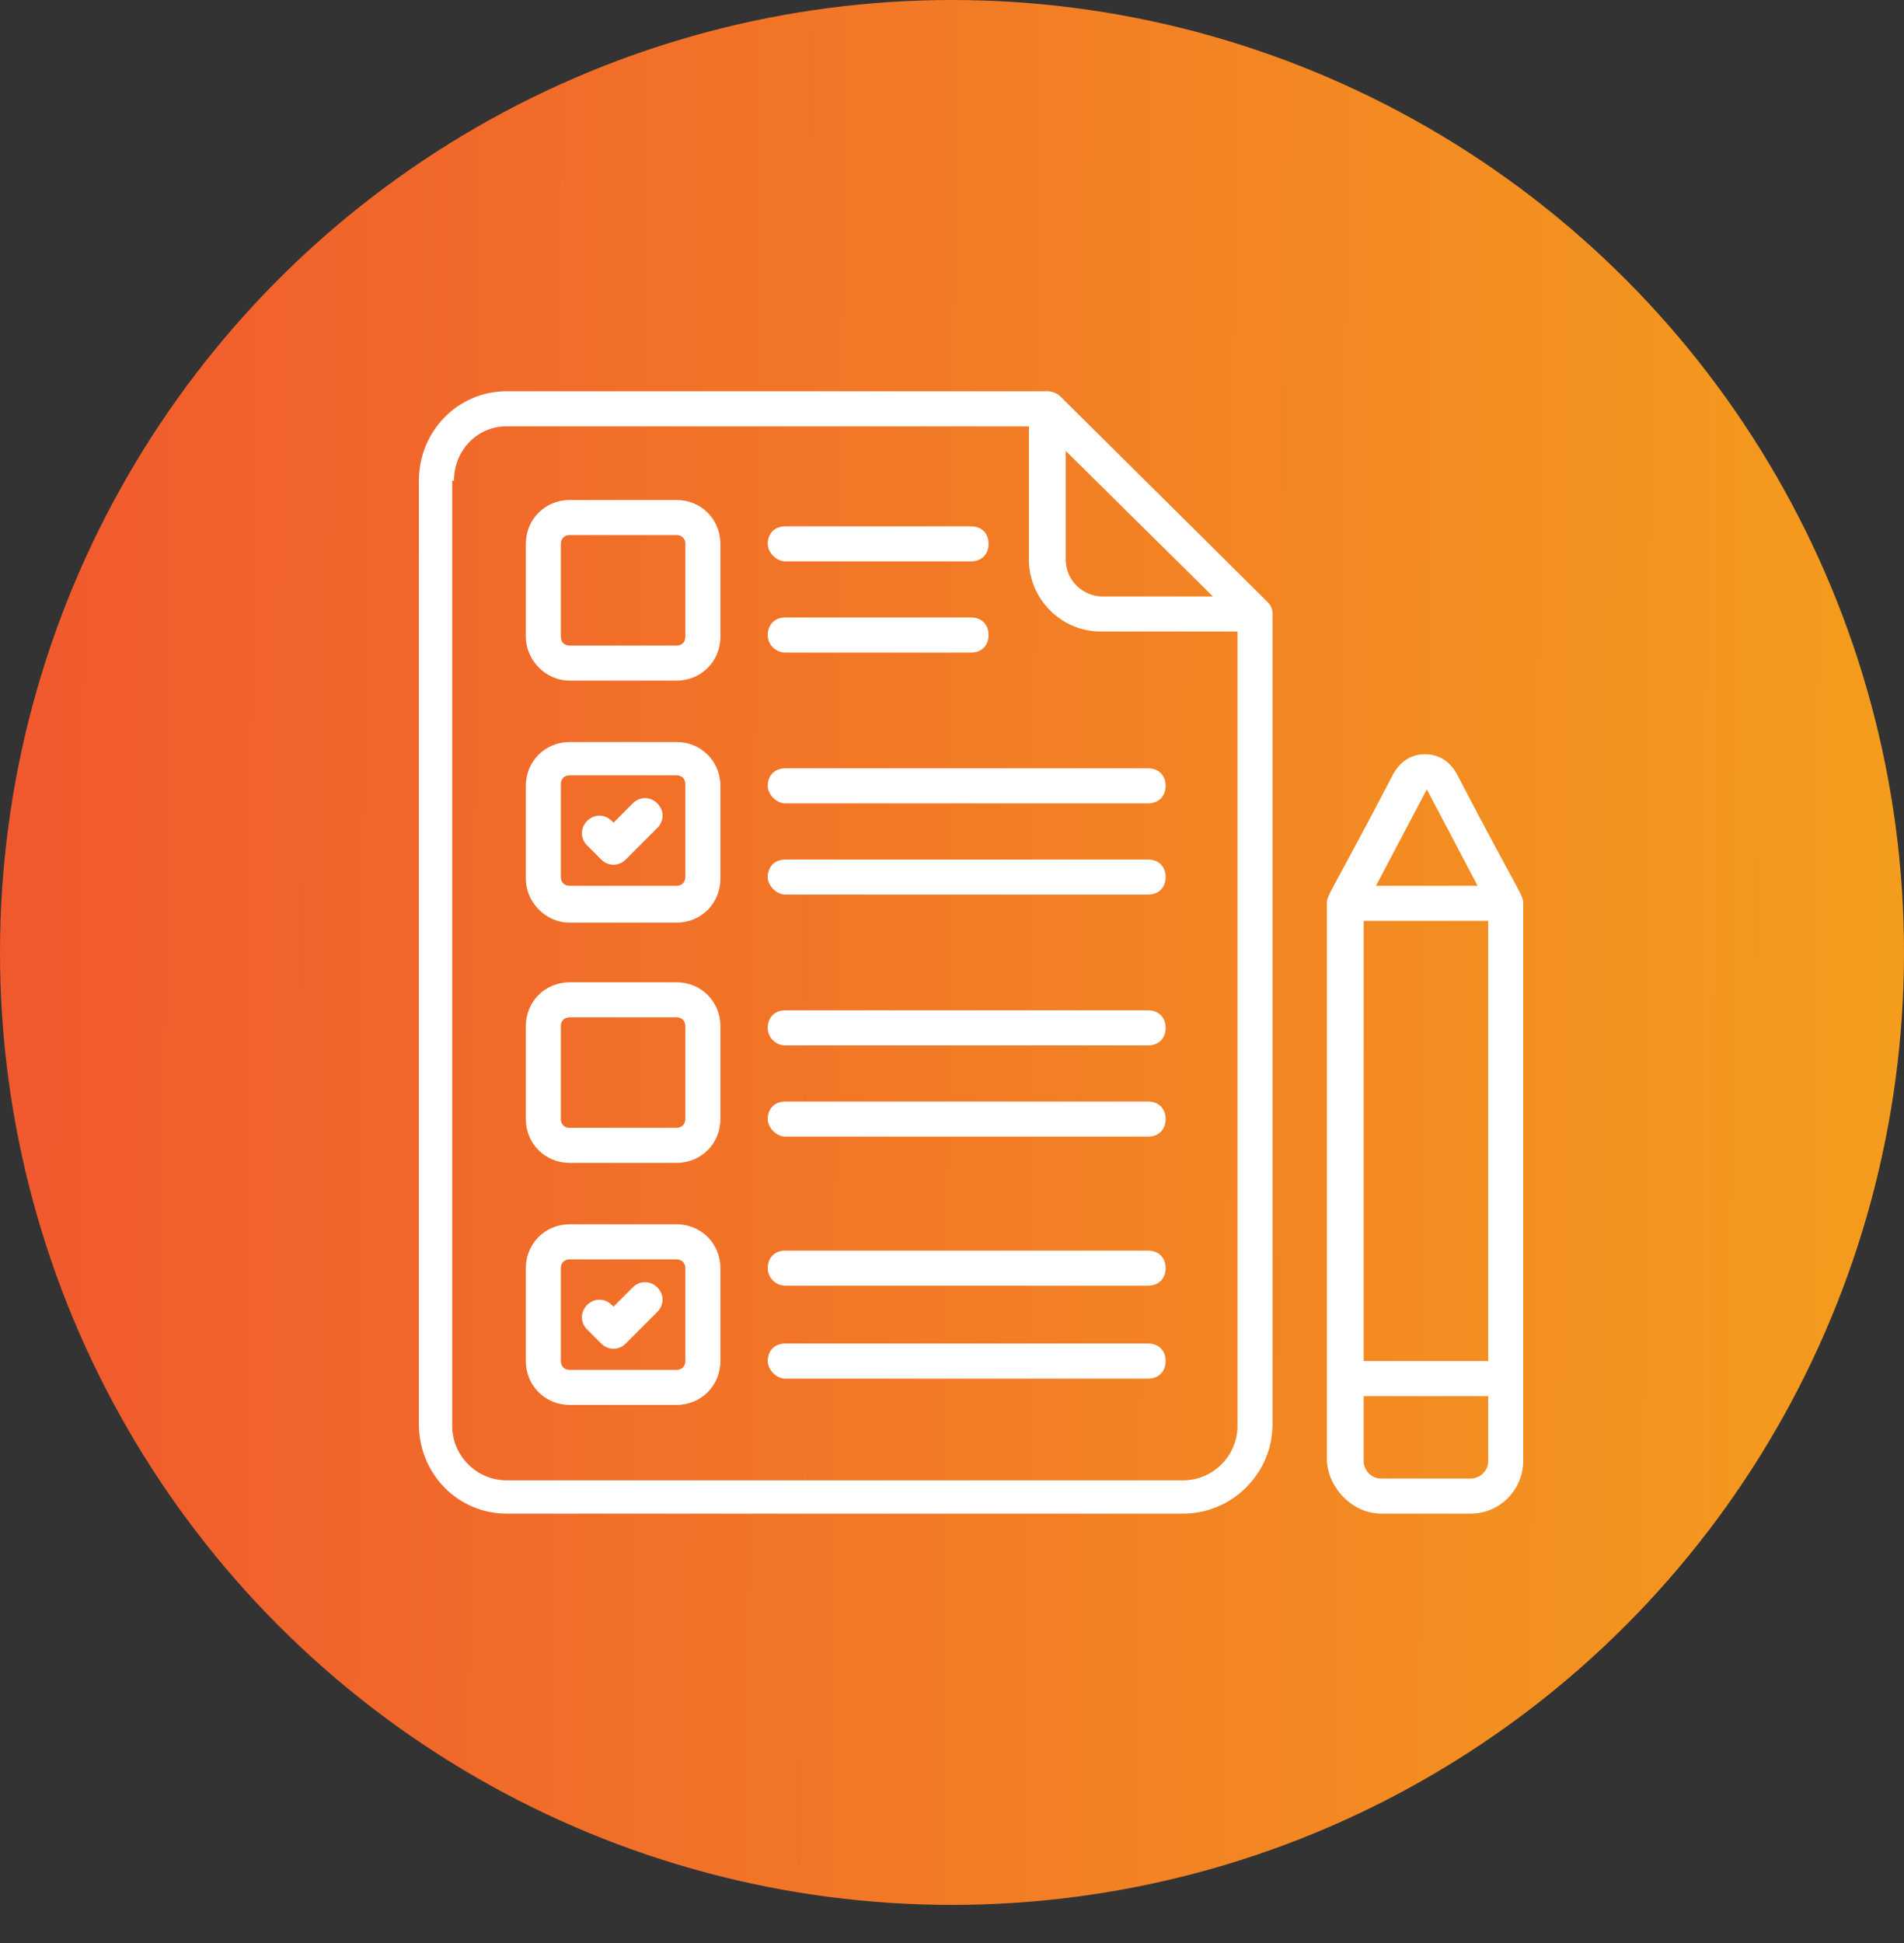
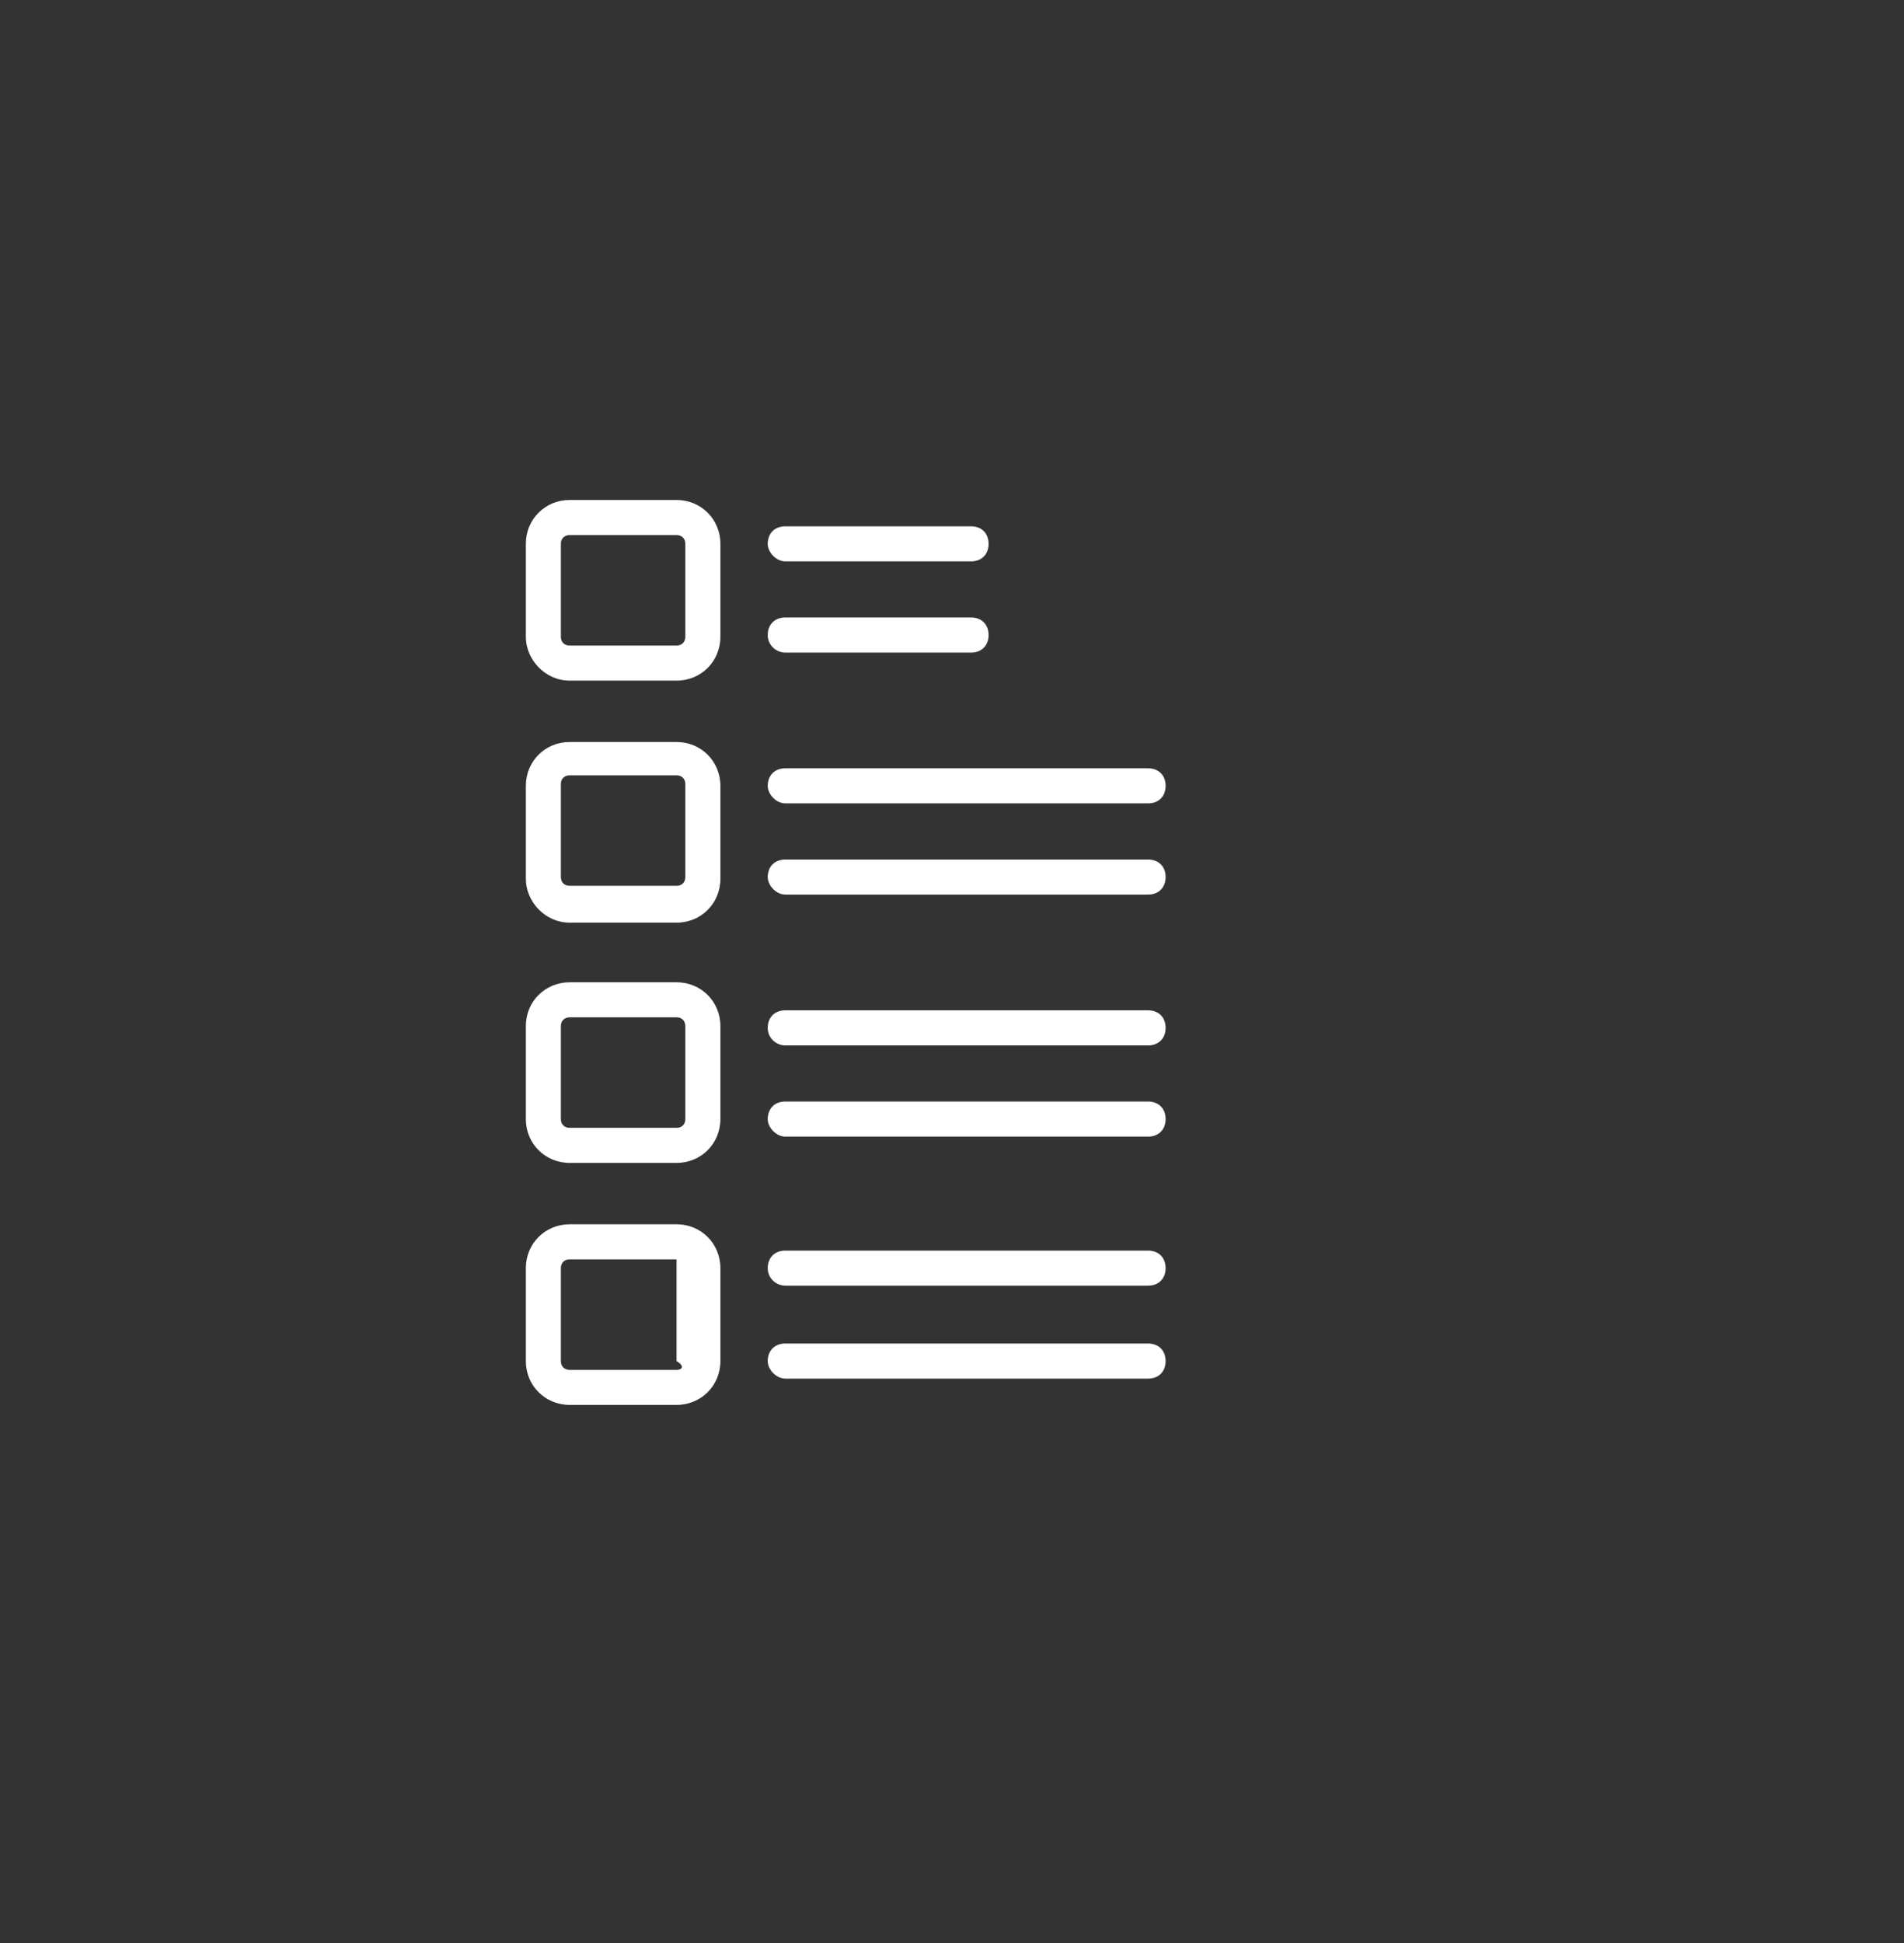
<svg xmlns="http://www.w3.org/2000/svg" width="50" height="51" viewBox="0 0 50 51" fill="none">
  <rect x="0" y="0" width="50" height="51" fill="#333333" stroke="none" />
-   <circle cx="25" cy="25" r="25" fill="url(#paint0_linear_5676_1823)" />
-   <path d="M13.302 39.73H31.07C32.359 39.73 33.417 38.672 33.417 37.383V16.116C33.417 15.932 33.325 15.84 33.279 15.794L27.848 10.408C27.756 10.316 27.617 10.27 27.525 10.27H13.302C12.013 10.27 11 11.329 11 12.618V37.383C11 38.672 12.013 39.73 13.302 39.73ZM31.852 15.656H28.952C28.446 15.656 27.986 15.241 27.986 14.689V11.835L31.852 15.656ZM11.921 12.618C11.921 11.835 12.519 11.191 13.302 11.191H27.019V14.689C27.019 15.702 27.848 16.576 28.906 16.576H32.497V37.429C32.497 38.211 31.852 38.856 31.07 38.856H13.302C12.519 38.856 11.875 38.211 11.875 37.429V12.618H11.921Z" fill="white" />
-   <path d="M20.621 36.186H30.15C30.426 36.186 30.61 36.002 30.61 35.726C30.61 35.449 30.426 35.265 30.15 35.265H20.621C20.345 35.265 20.161 35.449 20.161 35.726C20.161 35.956 20.391 36.186 20.621 36.186ZM20.621 33.746H30.15C30.426 33.746 30.61 33.562 30.61 33.286C30.61 33.01 30.426 32.826 30.15 32.826H20.621C20.345 32.826 20.161 33.01 20.161 33.286C20.161 33.562 20.391 33.746 20.621 33.746ZM20.621 29.834H30.15C30.426 29.834 30.61 29.649 30.61 29.373C30.61 29.097 30.426 28.913 30.15 28.913H20.621C20.345 28.913 20.161 29.097 20.161 29.373C20.161 29.603 20.391 29.834 20.621 29.834ZM20.621 27.44H30.15C30.426 27.44 30.61 27.256 30.61 26.98C30.61 26.703 30.426 26.519 30.15 26.519H20.621C20.345 26.519 20.161 26.703 20.161 26.98C20.161 27.256 20.391 27.44 20.621 27.44ZM20.621 23.481H30.15C30.426 23.481 30.61 23.297 30.61 23.021C30.61 22.745 30.426 22.561 30.15 22.561H20.621C20.345 22.561 20.161 22.745 20.161 23.021C20.161 23.251 20.391 23.481 20.621 23.481ZM20.621 21.087H30.15C30.426 21.087 30.61 20.903 30.61 20.627C30.61 20.351 30.426 20.167 30.15 20.167H20.621C20.345 20.167 20.161 20.351 20.161 20.627C20.161 20.857 20.391 21.087 20.621 21.087ZM20.621 17.129H25.501C25.777 17.129 25.961 16.945 25.961 16.669C25.961 16.392 25.777 16.208 25.501 16.208H20.621C20.345 16.208 20.161 16.392 20.161 16.669C20.161 16.945 20.391 17.129 20.621 17.129ZM20.621 14.735H25.501C25.777 14.735 25.961 14.551 25.961 14.275C25.961 13.999 25.777 13.815 25.501 13.815H20.621C20.345 13.815 20.161 13.999 20.161 14.275C20.161 14.505 20.391 14.735 20.621 14.735ZM14.959 17.865H17.767C18.412 17.865 18.918 17.359 18.918 16.715V14.275C18.918 13.63 18.412 13.124 17.767 13.124H14.959C14.315 13.124 13.809 13.63 13.809 14.275V16.715C13.809 17.313 14.315 17.865 14.959 17.865ZM14.729 14.275C14.729 14.137 14.821 14.045 14.959 14.045H17.767C17.905 14.045 17.997 14.137 17.997 14.275V16.715C17.997 16.853 17.905 16.945 17.767 16.945H14.959C14.821 16.945 14.729 16.853 14.729 16.715V14.275ZM14.959 24.218H17.767C18.412 24.218 18.918 23.711 18.918 23.067V20.627C18.918 19.983 18.412 19.476 17.767 19.476H14.959C14.315 19.476 13.809 19.983 13.809 20.627V23.067C13.809 23.665 14.315 24.218 14.959 24.218ZM14.729 20.581C14.729 20.443 14.821 20.351 14.959 20.351H17.767C17.905 20.351 17.997 20.443 17.997 20.581V23.021C17.997 23.159 17.905 23.251 17.767 23.251H14.959C14.821 23.251 14.729 23.159 14.729 23.021V20.581ZM14.959 30.524H17.767C18.412 30.524 18.918 30.018 18.918 29.373V26.933C18.918 26.289 18.412 25.783 17.767 25.783H14.959C14.315 25.783 13.809 26.289 13.809 26.933V29.373C13.809 30.018 14.315 30.524 14.959 30.524ZM14.729 26.933C14.729 26.796 14.821 26.703 14.959 26.703H17.767C17.905 26.703 17.997 26.796 17.997 26.933V29.373C17.997 29.511 17.905 29.603 17.767 29.603H14.959C14.821 29.603 14.729 29.511 14.729 29.373V26.933ZM14.959 36.876H17.767C18.412 36.876 18.918 36.37 18.918 35.726V33.286C18.918 32.642 18.412 32.135 17.767 32.135H14.959C14.315 32.135 13.809 32.642 13.809 33.286V35.726C13.809 36.37 14.315 36.876 14.959 36.876ZM14.729 33.286C14.729 33.148 14.821 33.056 14.959 33.056H17.767C17.905 33.056 17.997 33.148 17.997 33.286V35.726C17.997 35.864 17.905 35.956 17.767 35.956H14.959C14.821 35.956 14.729 35.864 14.729 35.726V33.286Z" fill="white" />
-   <path d="M15.788 22.56C15.972 22.744 16.248 22.744 16.432 22.56L17.261 21.732C17.445 21.547 17.445 21.271 17.261 21.087C17.076 20.903 16.8 20.903 16.616 21.087L16.11 21.594L16.064 21.547C15.88 21.363 15.604 21.363 15.419 21.547C15.235 21.732 15.235 22.008 15.419 22.192L15.788 22.56ZM15.788 35.265C15.972 35.449 16.248 35.449 16.432 35.265L17.261 34.436C17.445 34.252 17.445 33.976 17.261 33.792C17.076 33.608 16.8 33.608 16.616 33.792L16.11 34.298L16.064 34.252C15.88 34.068 15.604 34.068 15.419 34.252C15.235 34.436 15.235 34.713 15.419 34.897L15.788 35.265ZM36.272 39.73H38.619C39.402 39.73 40 39.086 40 38.349V23.711C40 23.481 39.908 23.481 38.251 20.305C38.067 19.983 37.791 19.798 37.422 19.798C37.054 19.798 36.778 19.983 36.594 20.305C34.937 23.481 34.845 23.481 34.845 23.711V38.349C34.891 39.086 35.535 39.73 36.272 39.73ZM39.08 35.725H35.811V24.171H39.08V35.725ZM39.08 38.349C39.08 38.625 38.849 38.809 38.619 38.809H36.272C35.995 38.809 35.811 38.579 35.811 38.349V36.646H39.08V38.349ZM37.469 20.719L38.803 23.251H36.134L37.469 20.719Z" fill="white" />
+   <path d="M20.621 36.186H30.15C30.426 36.186 30.61 36.002 30.61 35.726C30.61 35.449 30.426 35.265 30.15 35.265H20.621C20.345 35.265 20.161 35.449 20.161 35.726C20.161 35.956 20.391 36.186 20.621 36.186ZM20.621 33.746H30.15C30.426 33.746 30.61 33.562 30.61 33.286C30.61 33.01 30.426 32.826 30.15 32.826H20.621C20.345 32.826 20.161 33.01 20.161 33.286C20.161 33.562 20.391 33.746 20.621 33.746ZM20.621 29.834H30.15C30.426 29.834 30.61 29.649 30.61 29.373C30.61 29.097 30.426 28.913 30.15 28.913H20.621C20.345 28.913 20.161 29.097 20.161 29.373C20.161 29.603 20.391 29.834 20.621 29.834ZM20.621 27.44H30.15C30.426 27.44 30.61 27.256 30.61 26.98C30.61 26.703 30.426 26.519 30.15 26.519H20.621C20.345 26.519 20.161 26.703 20.161 26.98C20.161 27.256 20.391 27.44 20.621 27.44ZM20.621 23.481H30.15C30.426 23.481 30.61 23.297 30.61 23.021C30.61 22.745 30.426 22.561 30.15 22.561H20.621C20.345 22.561 20.161 22.745 20.161 23.021C20.161 23.251 20.391 23.481 20.621 23.481ZM20.621 21.087H30.15C30.426 21.087 30.61 20.903 30.61 20.627C30.61 20.351 30.426 20.167 30.15 20.167H20.621C20.345 20.167 20.161 20.351 20.161 20.627C20.161 20.857 20.391 21.087 20.621 21.087ZM20.621 17.129H25.501C25.777 17.129 25.961 16.945 25.961 16.669C25.961 16.392 25.777 16.208 25.501 16.208H20.621C20.345 16.208 20.161 16.392 20.161 16.669C20.161 16.945 20.391 17.129 20.621 17.129ZM20.621 14.735H25.501C25.777 14.735 25.961 14.551 25.961 14.275C25.961 13.999 25.777 13.815 25.501 13.815H20.621C20.345 13.815 20.161 13.999 20.161 14.275C20.161 14.505 20.391 14.735 20.621 14.735ZM14.959 17.865H17.767C18.412 17.865 18.918 17.359 18.918 16.715V14.275C18.918 13.63 18.412 13.124 17.767 13.124H14.959C14.315 13.124 13.809 13.63 13.809 14.275V16.715C13.809 17.313 14.315 17.865 14.959 17.865ZM14.729 14.275C14.729 14.137 14.821 14.045 14.959 14.045H17.767C17.905 14.045 17.997 14.137 17.997 14.275V16.715C17.997 16.853 17.905 16.945 17.767 16.945H14.959C14.821 16.945 14.729 16.853 14.729 16.715V14.275ZM14.959 24.218H17.767C18.412 24.218 18.918 23.711 18.918 23.067V20.627C18.918 19.983 18.412 19.476 17.767 19.476H14.959C14.315 19.476 13.809 19.983 13.809 20.627V23.067C13.809 23.665 14.315 24.218 14.959 24.218ZM14.729 20.581C14.729 20.443 14.821 20.351 14.959 20.351H17.767C17.905 20.351 17.997 20.443 17.997 20.581V23.021C17.997 23.159 17.905 23.251 17.767 23.251H14.959C14.821 23.251 14.729 23.159 14.729 23.021V20.581ZM14.959 30.524H17.767C18.412 30.524 18.918 30.018 18.918 29.373V26.933C18.918 26.289 18.412 25.783 17.767 25.783H14.959C14.315 25.783 13.809 26.289 13.809 26.933V29.373C13.809 30.018 14.315 30.524 14.959 30.524ZM14.729 26.933C14.729 26.796 14.821 26.703 14.959 26.703H17.767C17.905 26.703 17.997 26.796 17.997 26.933V29.373C17.997 29.511 17.905 29.603 17.767 29.603H14.959C14.821 29.603 14.729 29.511 14.729 29.373V26.933ZM14.959 36.876H17.767C18.412 36.876 18.918 36.37 18.918 35.726V33.286C18.918 32.642 18.412 32.135 17.767 32.135H14.959C14.315 32.135 13.809 32.642 13.809 33.286V35.726C13.809 36.37 14.315 36.876 14.959 36.876ZM14.729 33.286C14.729 33.148 14.821 33.056 14.959 33.056H17.767V35.726C17.997 35.864 17.905 35.956 17.767 35.956H14.959C14.821 35.956 14.729 35.864 14.729 35.726V33.286Z" fill="white" />
  <defs>
    <linearGradient id="paint0_linear_5676_1823" x1="-4.508" y1="75.781" x2="77.036" y2="76.356" gradientUnits="userSpaceOnUse">
      <stop stop-color="#F05330" />
      <stop offset="1" stop-color="#F6C213" />
    </linearGradient>
  </defs>
</svg>